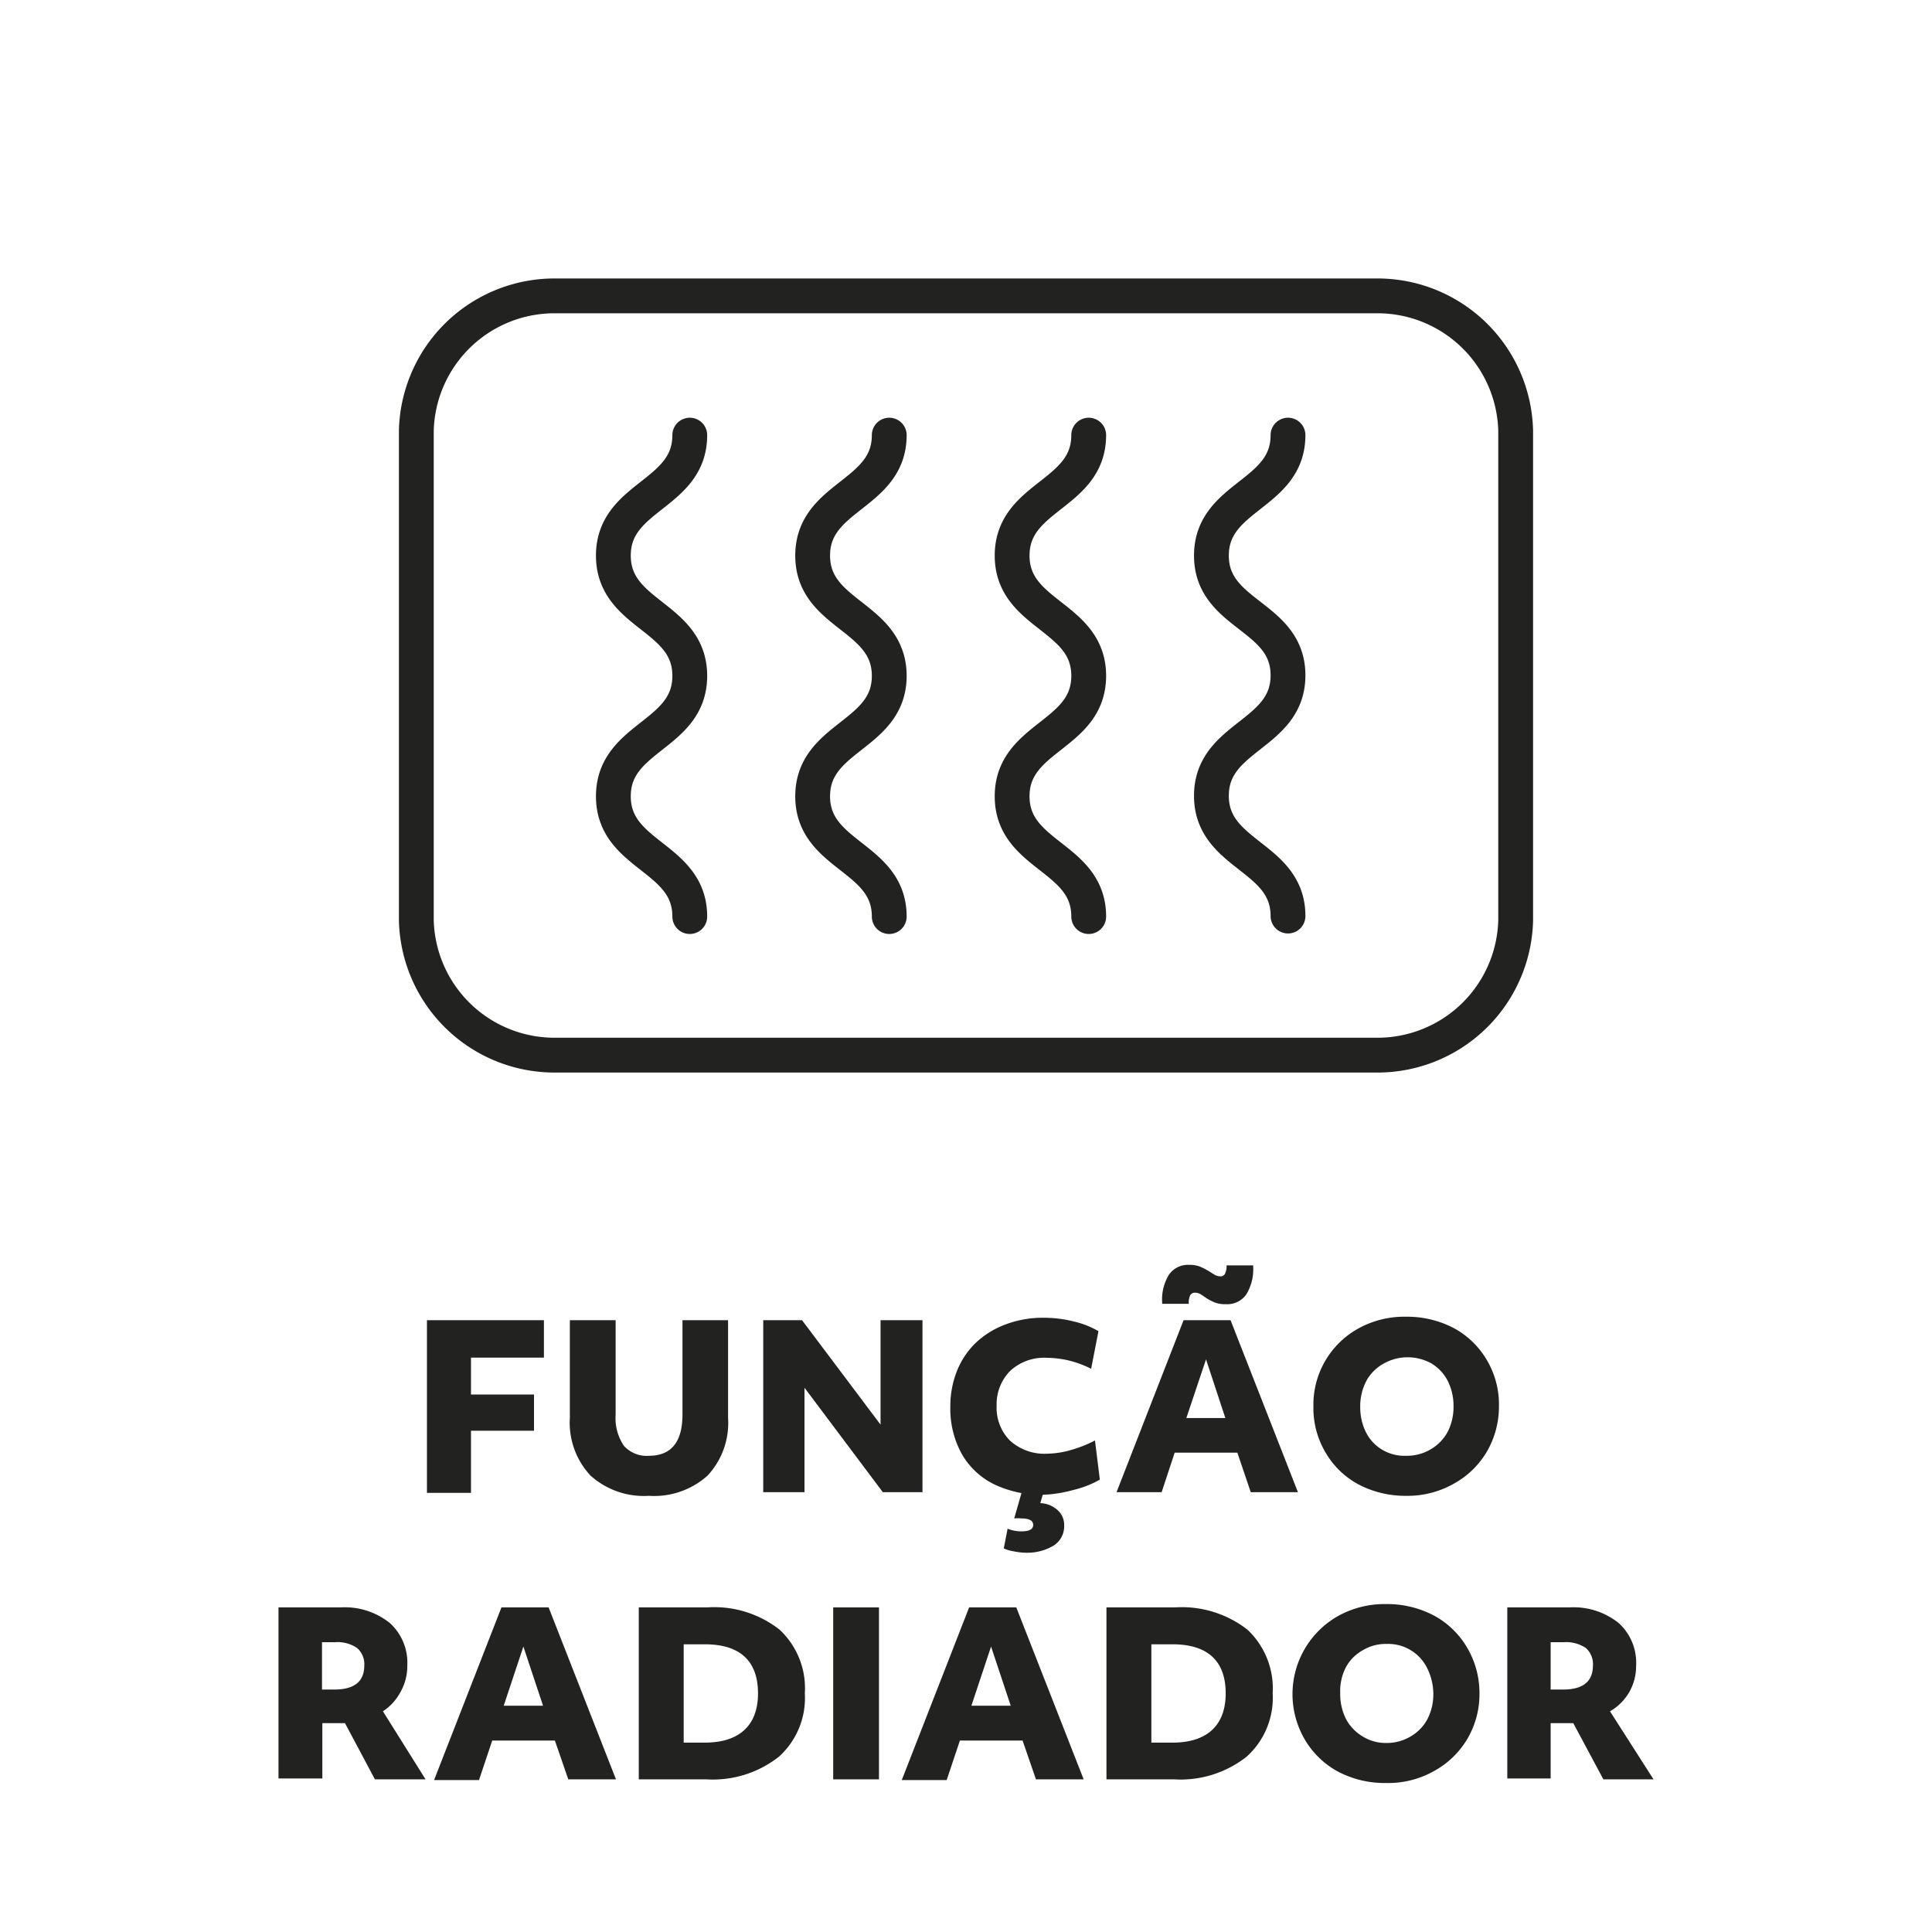
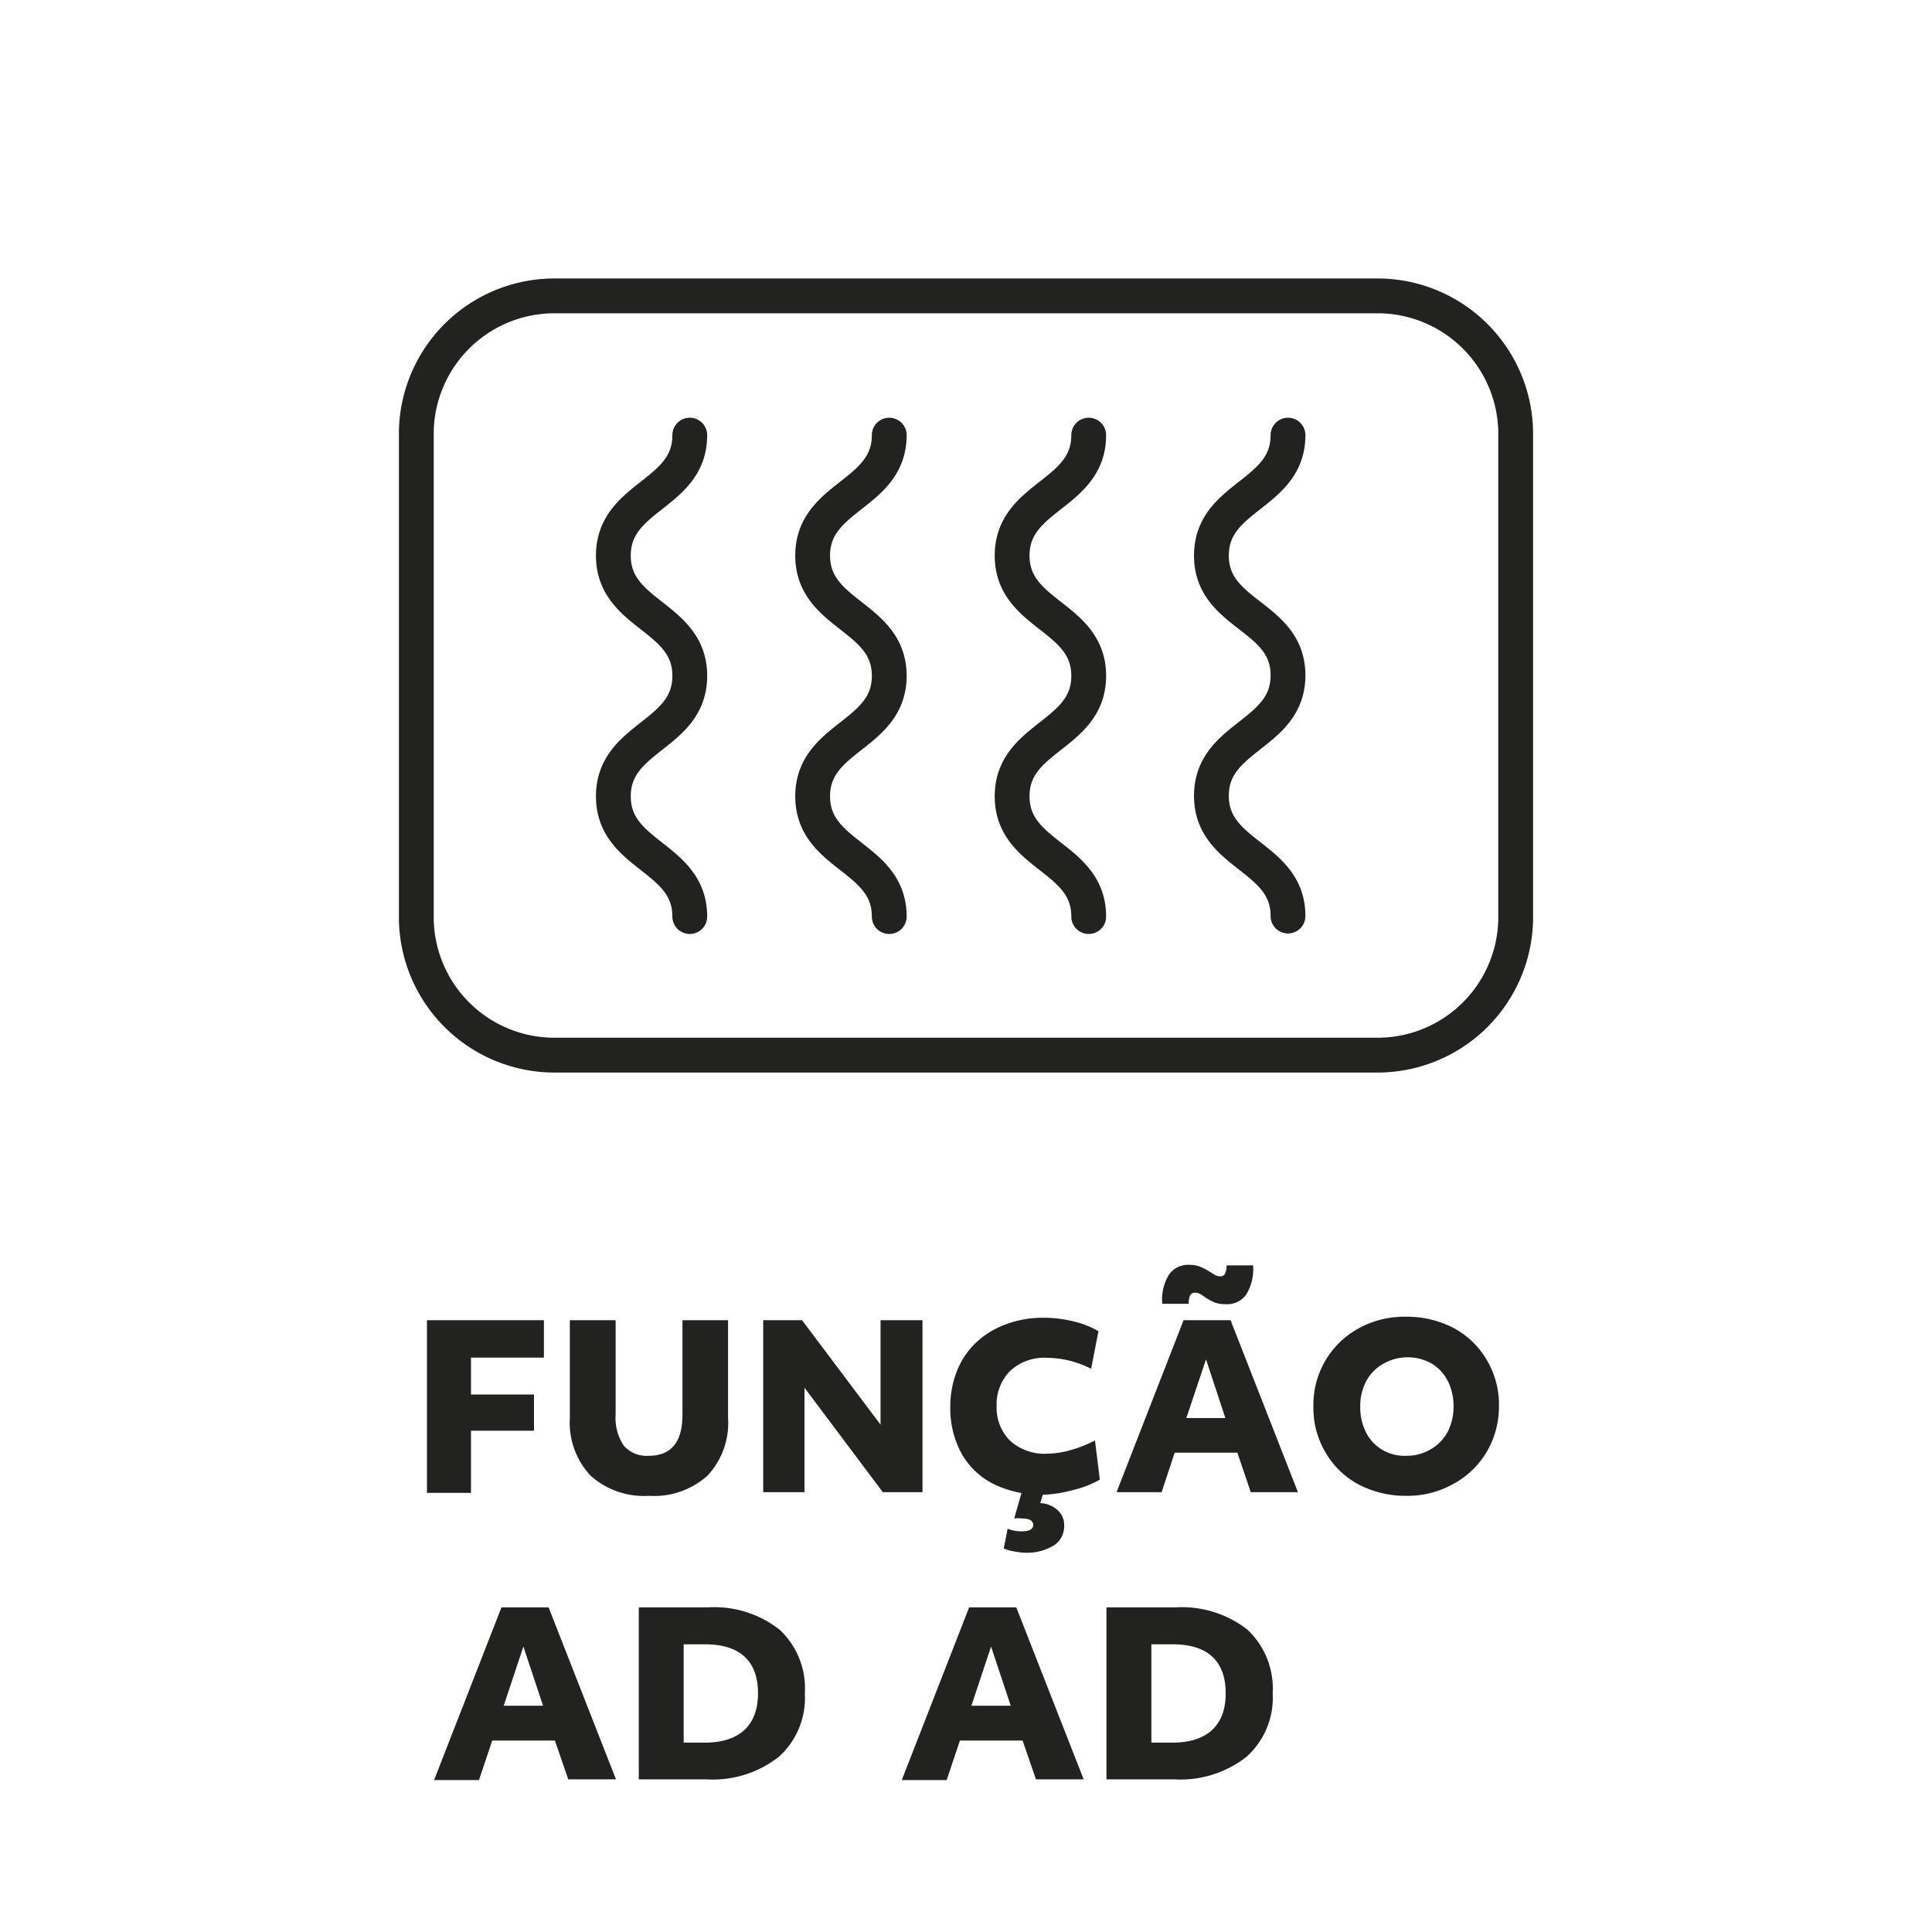
<svg xmlns="http://www.w3.org/2000/svg" id="Capa_1" data-name="Capa 1" viewBox="0 0 111 111">
  <defs>
    <style>.cls-1{fill:#222221;}.cls-2{fill:none;stroke:#222221;stroke-linecap:round;stroke-linejoin:round;stroke-width:2px;}</style>
  </defs>
  <title>Pictos_Web_Actualizado_SVG</title>
  <path class="cls-1" d="M24.53,75.85h6.72V78H27.06v2.12h3.62v2.08H27.06v3.57H24.53Z" />
  <path class="cls-1" d="M37.28,85.94a4.58,4.58,0,0,1-3.35-1.16,4.45,4.45,0,0,1-1.19-3.32V75.85h2.63v5.43a2.84,2.84,0,0,0,.47,1.78,1.75,1.75,0,0,0,1.44.58c1.28,0,1.93-.79,1.93-2.36V75.85h2.62v5.61a4.44,4.44,0,0,1-1.18,3.32A4.59,4.59,0,0,1,37.28,85.94Z" />
  <path class="cls-1" d="M43.85,75.85h2.23l4.51,6v-6H53v9.88H50.72l-4.5-6v6H43.85Z" />
  <path class="cls-1" d="M59.94,85.88a6.29,6.29,0,0,1-2.82-.6,4.35,4.35,0,0,1-1.86-1.74,5.37,5.37,0,0,1-.66-2.72,5.45,5.45,0,0,1,.36-2A4.63,4.63,0,0,1,56,77.21a5,5,0,0,1,1.73-1.1,6,6,0,0,1,2.25-.4,7.06,7.06,0,0,1,1.7.21,5.08,5.08,0,0,1,1.43.56l-.42,2.16a6.15,6.15,0,0,0-1.26-.47,5.85,5.85,0,0,0-1.3-.16,2.87,2.87,0,0,0-2.1.76,2.73,2.73,0,0,0-.77,2,2.67,2.67,0,0,0,.77,2,2.94,2.94,0,0,0,2.13.75,5.13,5.13,0,0,0,1.36-.21,7.06,7.06,0,0,0,1.39-.55l.28,2.25a5.73,5.73,0,0,1-1.51.59A7.66,7.66,0,0,1,59.94,85.88Zm-1,3.33a3.48,3.48,0,0,1-.69-.08,2,2,0,0,1-.58-.17l.22-1.13a2.1,2.1,0,0,0,.82.15c.43,0,.65-.12.65-.37s-.23-.37-.68-.37a1.65,1.65,0,0,0-.41,0l.48-1.68H60l-.23.8a1.56,1.56,0,0,1,1,.41,1.12,1.12,0,0,1,.37.86,1.32,1.32,0,0,1-.56,1.14A2.91,2.91,0,0,1,59,89.21Z" />
  <path class="cls-1" d="M68,75.85h2.7l3.87,9.88H71.86l-.77-2.27h-3.6l-.75,2.27H64.15Zm2.4-.92a1.63,1.63,0,0,1-.61-.1,3.14,3.14,0,0,1-.45-.23L69,74.37a.63.63,0,0,0-.34-.1.3.3,0,0,0-.28.15,1,1,0,0,0-.08.49H66.77v-.1a2.7,2.7,0,0,1,.4-1.59,1.33,1.33,0,0,1,1.15-.55,1.68,1.68,0,0,1,.62.1,3.94,3.94,0,0,1,.46.23l.37.23a.64.64,0,0,0,.35.1.27.27,0,0,0,.26-.15,1,1,0,0,0,.09-.48H72v.09a2.75,2.75,0,0,1-.41,1.6A1.34,1.34,0,0,1,70.43,74.93Zm0,6.54L69.29,78.1l-1.13,3.37Z" />
  <path class="cls-1" d="M80.8,85.94a5.78,5.78,0,0,1-2.7-.63,4.8,4.8,0,0,1-1.92-1.82,5,5,0,0,1-.72-2.7A5,5,0,0,1,78,76.35a5.46,5.46,0,0,1,2.77-.7,5.79,5.79,0,0,1,2.71.63,4.87,4.87,0,0,1,1.92,1.82,5,5,0,0,1,.72,2.69,5.16,5.16,0,0,1-.67,2.57,5,5,0,0,1-1.9,1.87A5.38,5.38,0,0,1,80.8,85.94Zm0-2.3a2.67,2.67,0,0,0,1.36-.35,2.59,2.59,0,0,0,1-1,3.12,3.12,0,0,0,.35-1.49,3.2,3.2,0,0,0-.33-1.46,2.5,2.5,0,0,0-.93-1,2.81,2.81,0,0,0-2.75,0,2.52,2.52,0,0,0-1,1,3.12,3.12,0,0,0-.35,1.49,3.2,3.2,0,0,0,.33,1.46,2.41,2.41,0,0,0,.93,1A2.5,2.5,0,0,0,80.8,83.64Z" />
-   <path class="cls-1" d="M16,92.35h3.56a4.15,4.15,0,0,1,2.84.9,3.08,3.08,0,0,1,1,2.45,3,3,0,0,1-.39,1.51A3,3,0,0,1,22,98.32l2.45,3.91H21.54L19.82,99h-1.3v3.18H16Zm2.5,4.72h.71c1.15,0,1.72-.46,1.72-1.39a1.22,1.22,0,0,0-.42-1,2,2,0,0,0-1.27-.33h-.74Z" />
  <path class="cls-1" d="M28.81,92.35h2.71l3.87,9.88H32.65L31.88,100h-3.6l-.76,2.27H24.94ZM31.2,98,30.07,94.6,28.94,98Z" />
  <path class="cls-1" d="M36.7,92.35h3.94a6.08,6.08,0,0,1,4.15,1.28,4.6,4.6,0,0,1,1.45,3.66,4.54,4.54,0,0,1-1.49,3.64,6.14,6.14,0,0,1-4.17,1.3H36.7Zm2.58,7.77h1.21c2,0,3.06-1,3.06-2.83s-1-2.82-3.06-2.82H39.28Z" />
-   <path class="cls-1" d="M47.87,92.35H50.5v9.88H47.87Z" />
  <path class="cls-1" d="M55.68,92.35h2.71l3.87,9.88H59.52L58.75,100h-3.6l-.76,2.27H51.81ZM58.07,98,56.94,94.6,55.81,98Z" />
  <path class="cls-1" d="M63.57,92.35h3.94a6.13,6.13,0,0,1,4.16,1.28,4.64,4.64,0,0,1,1.45,3.66,4.55,4.55,0,0,1-1.5,3.64,6.14,6.14,0,0,1-4.17,1.3H63.57Zm2.58,7.77h1.21c2,0,3.06-1,3.06-2.83s-1-2.82-3.06-2.82H66.15Z" />
-   <path class="cls-1" d="M79.63,102.44a5.79,5.79,0,0,1-2.71-.63A4.94,4.94,0,0,1,75,100a5.16,5.16,0,0,1,1.85-7.14,5.5,5.5,0,0,1,2.78-.7,5.75,5.75,0,0,1,2.7.63,4.9,4.9,0,0,1,1.93,1.82A5.12,5.12,0,0,1,85,97.29a5.06,5.06,0,0,1-.67,2.57,5,5,0,0,1-1.9,1.87A5.37,5.37,0,0,1,79.63,102.44Zm0-2.3A2.66,2.66,0,0,0,81,99.79a2.52,2.52,0,0,0,1-1,3.12,3.12,0,0,0,.35-1.49A3.33,3.33,0,0,0,82,95.85a2.49,2.49,0,0,0-2.33-1.4,2.52,2.52,0,0,0-1.35.35,2.45,2.45,0,0,0-1,1A3,3,0,0,0,77,97.28a3.19,3.19,0,0,0,.32,1.46,2.55,2.55,0,0,0,.93,1A2.51,2.51,0,0,0,79.63,100.14Z" />
-   <path class="cls-1" d="M86.6,92.35h3.56a4.15,4.15,0,0,1,2.84.9,3.08,3.08,0,0,1,1,2.45,3,3,0,0,1-.39,1.51,3,3,0,0,1-1.11,1.11L95,102.23H92.12L90.39,99h-1.3v3.18H86.6Zm2.49,4.72h.72c1.14,0,1.71-.46,1.71-1.39a1.24,1.24,0,0,0-.41-1,2.06,2.06,0,0,0-1.28-.33h-.74Z" />
  <path class="cls-2" d="M74,25c0,3.46-4.4,3.46-4.4,6.92S74,35.34,74,38.8s-4.4,3.46-4.4,6.92S74,49.17,74,52.63M62.55,25c0,3.46-4.4,3.46-4.4,6.92s4.4,3.45,4.4,6.91-4.4,3.46-4.4,6.92,4.4,3.45,4.4,6.91M51.09,25c0,3.46-4.4,3.46-4.4,6.92s4.4,3.45,4.4,6.91-4.4,3.46-4.4,6.92,4.4,3.45,4.4,6.91M39.63,25c0,3.46-4.39,3.46-4.39,6.92s4.39,3.45,4.39,6.91-4.39,3.46-4.39,6.92,4.39,3.45,4.39,6.91M79,17a7.94,7.94,0,0,1,8.08,7.74V52.89A7.94,7.94,0,0,1,79,60.62H32a7.94,7.94,0,0,1-8.08-7.73V24.72A7.94,7.94,0,0,1,32,17Z" />
</svg>